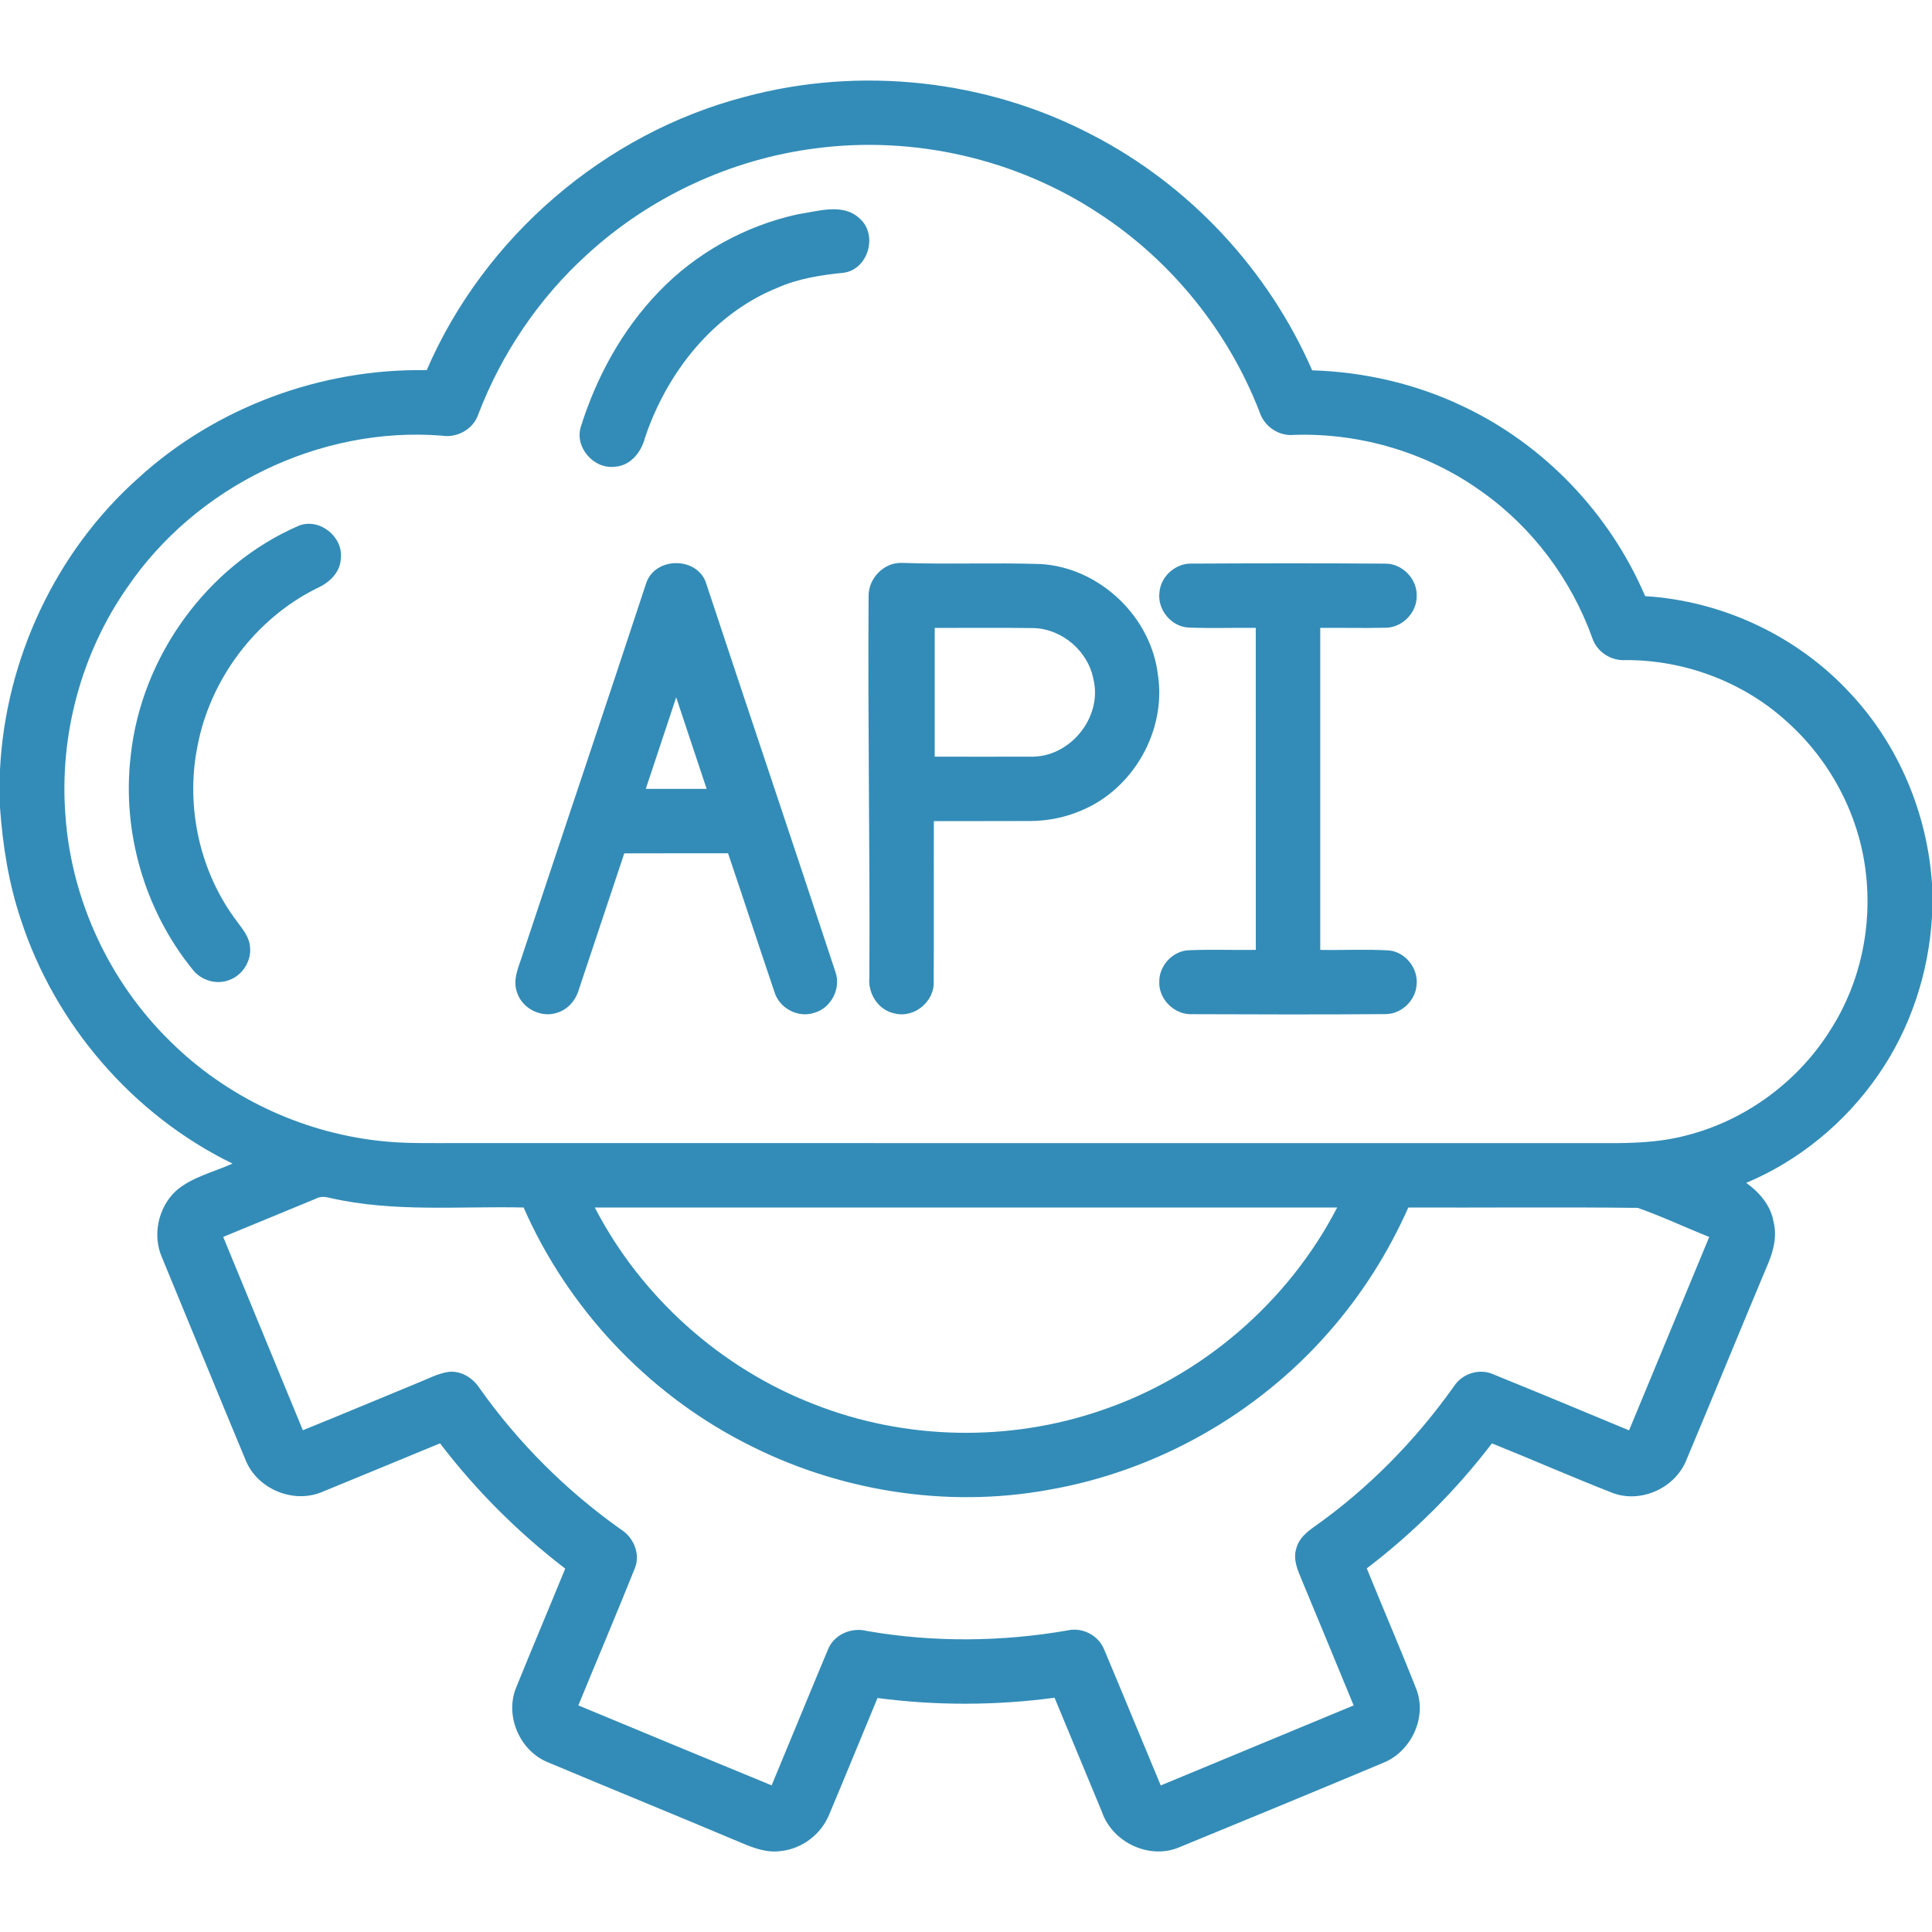
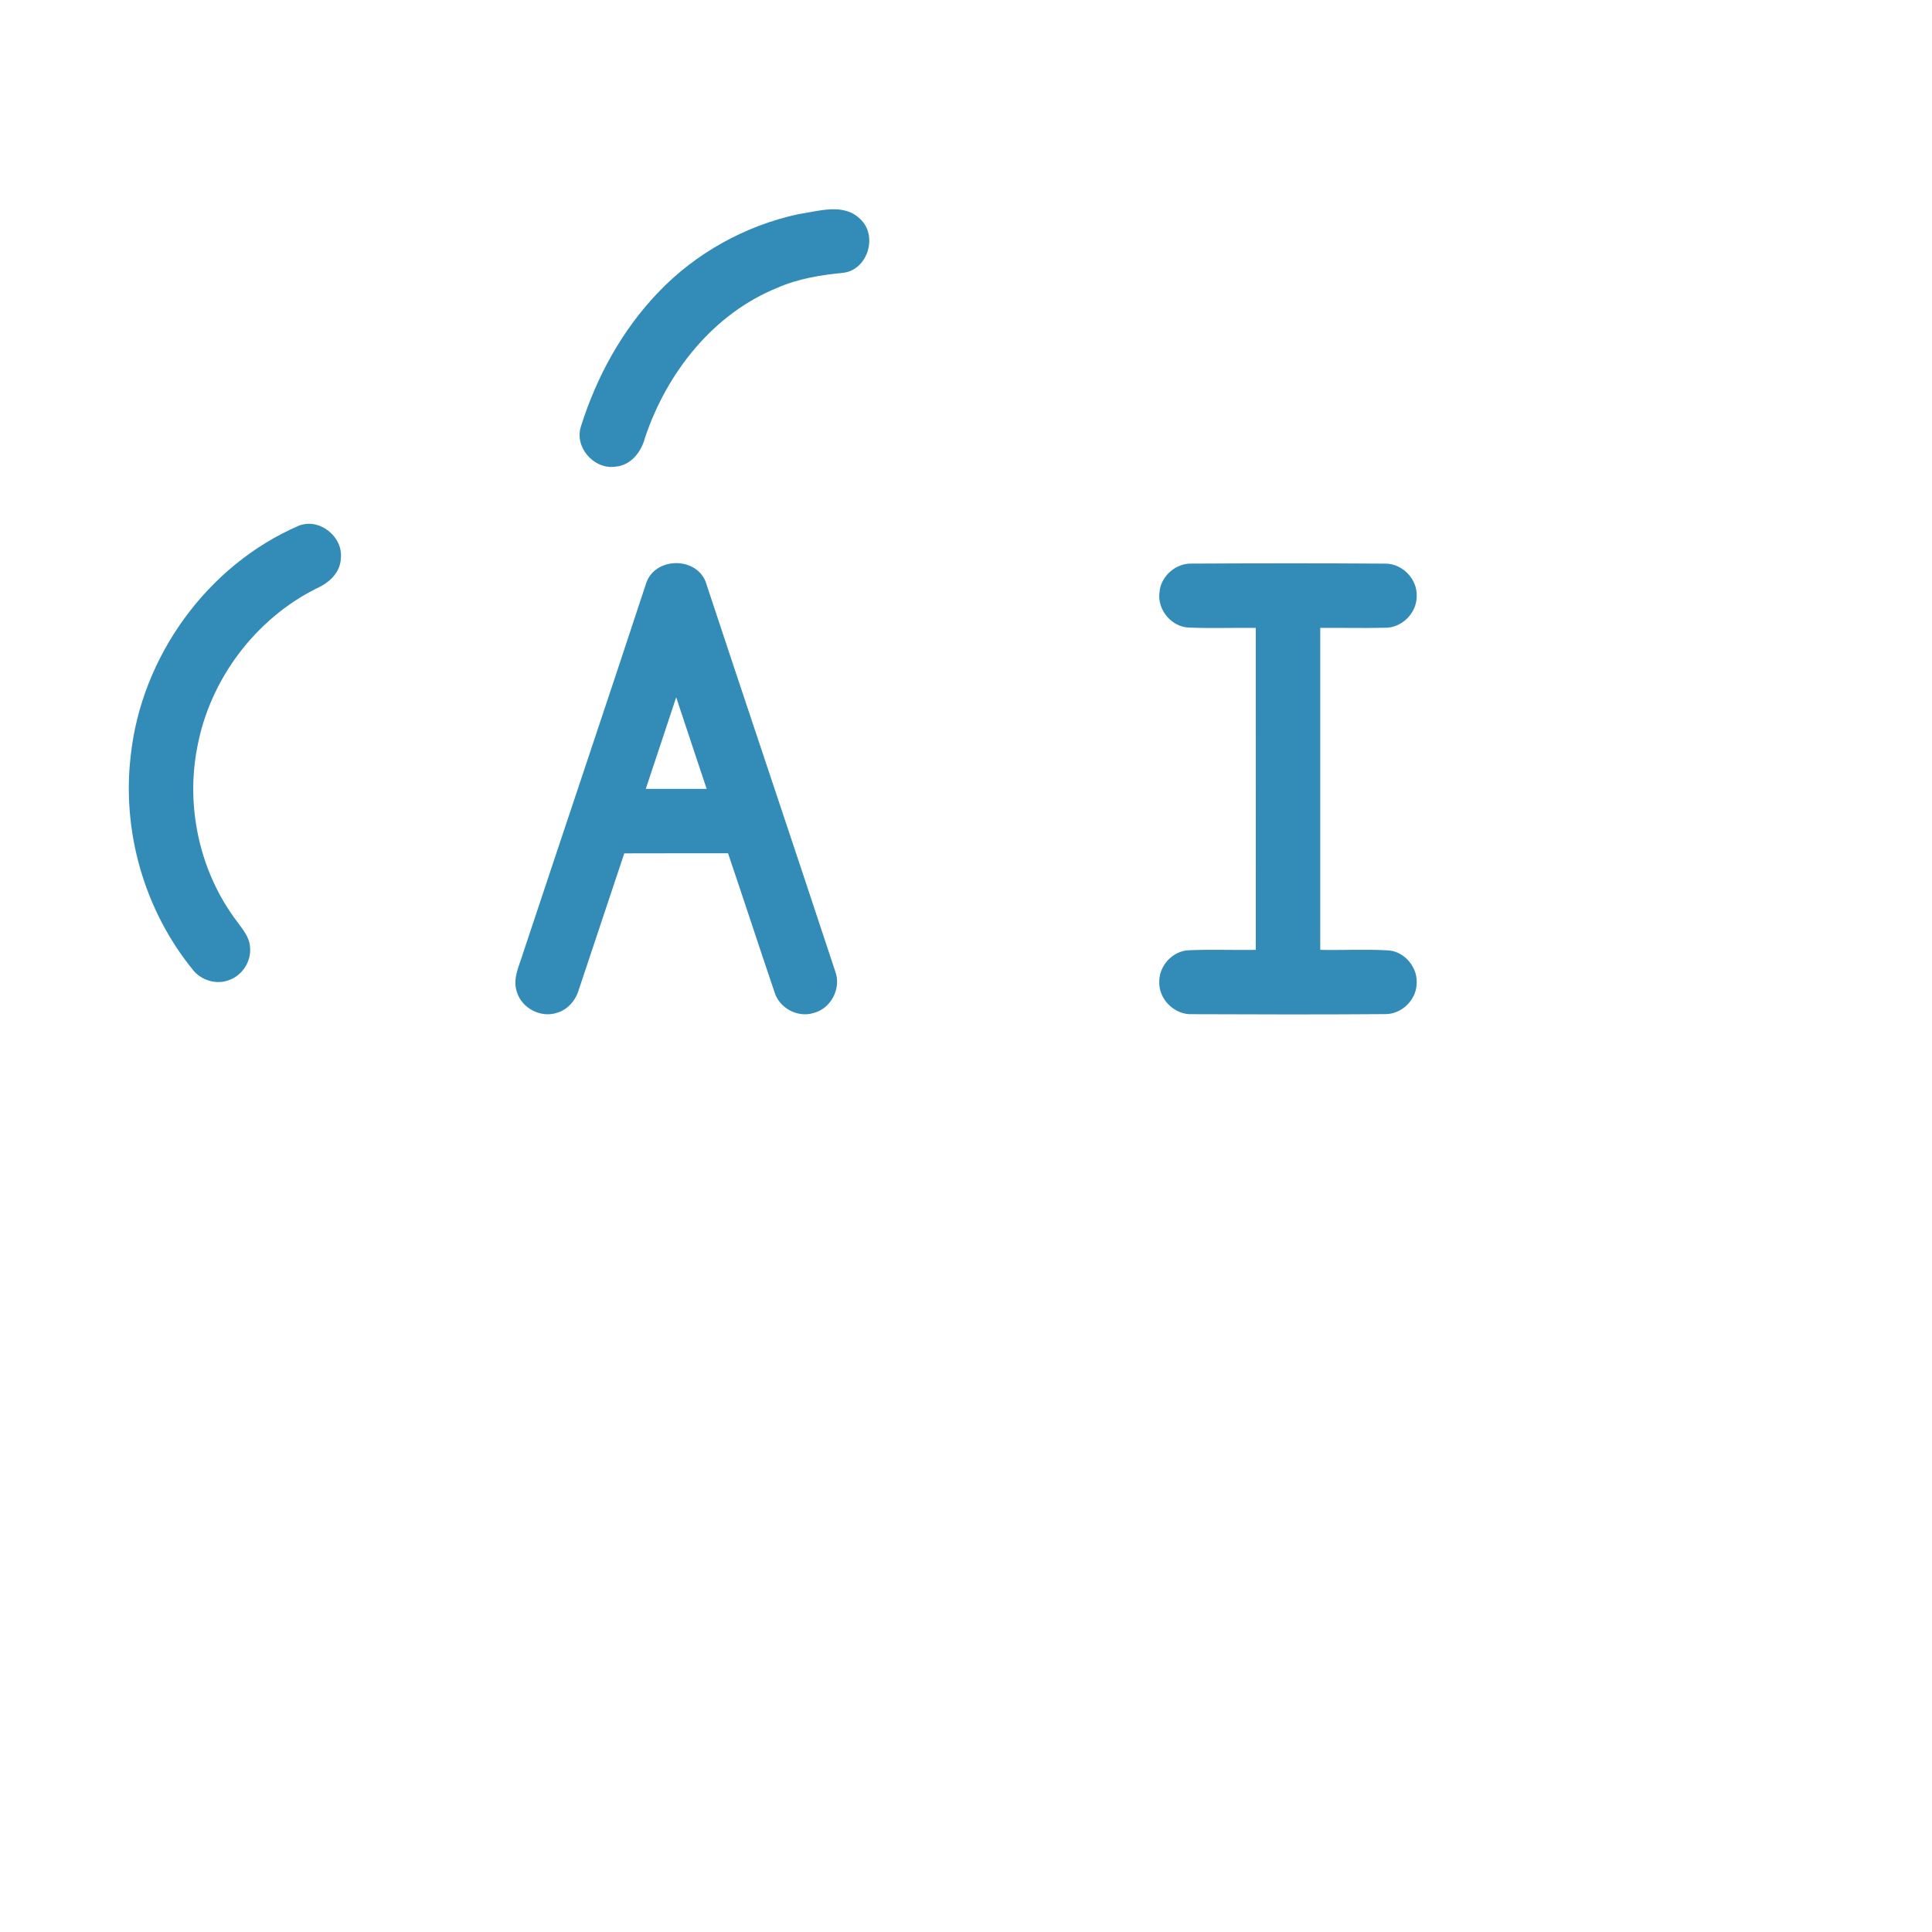
<svg xmlns="http://www.w3.org/2000/svg" width="512pt" height="512pt" viewBox="0 0 512 512" version="1.1">
  <g id="#338CB7ff">
-     <path fill="#338CB7" opacity="1.00" d=" M 197.41 25.66 C 227.88 17.45 261.36 21.06 289.33 35.70 C 315.20 49.02 336.11 71.49 347.74 98.14 C 361.43 98.56 375.05 101.67 387.44 107.55 C 409.09 117.67 426.60 136.02 435.98 157.98 C 456.51 159.25 476.40 168.59 490.34 183.73 C 503.15 197.38 510.76 215.57 512.00 234.22 L 512.00 242.93 C 511.13 257.87 506.29 272.59 497.73 284.90 C 489.07 297.45 476.84 307.56 462.77 313.47 C 466.29 315.99 469.32 319.51 470.04 323.92 C 471.05 328.06 469.76 332.25 468.07 336.03 C 460.95 352.98 454.02 370.01 446.89 386.96 C 443.92 394.37 434.82 398.49 427.32 395.63 C 416.60 391.44 406.06 386.80 395.38 382.51 C 385.86 394.97 374.68 406.13 362.21 415.64 C 366.56 426.37 371.16 437.00 375.39 447.77 C 378.24 455.35 373.81 464.39 366.35 467.26 C 348.46 474.76 330.53 482.15 312.59 489.52 C 304.60 492.95 294.74 488.24 291.99 480.09 C 287.83 470.03 283.65 459.97 279.47 449.92 C 263.91 452.00 248.11 452.04 232.55 449.99 C 228.28 460.25 224.09 470.54 219.78 480.78 C 217.68 486.04 212.62 489.94 206.98 490.54 C 203.37 491.08 199.85 489.81 196.59 488.42 C 179.43 481.18 162.17 474.16 144.99 466.94 C 137.59 463.81 133.68 454.48 136.86 447.04 C 141.10 436.57 145.51 426.16 149.79 415.70 C 137.33 406.15 126.13 394.97 116.61 382.50 C 106.26 386.76 95.92 391.07 85.56 395.30 C 77.93 398.66 68.23 394.69 65.11 386.99 C 57.66 369.10 50.33 351.16 42.93 333.25 C 40.33 327.33 41.91 320.01 46.61 315.61 C 50.86 311.89 56.58 310.66 61.61 308.36 C 35.21 295.49 14.55 271.51 5.49 243.59 C 2.29 234.03 0.71 224.01 0.00 213.97 L 0.00 203.96 C 1.46 174.71 14.73 146.23 36.63 126.71 C 57.25 107.88 85.19 97.59 113.08 98.10 C 128.31 62.82 160.22 35.35 197.41 25.66 M 216.18 39.31 C 193.68 42.17 172.17 52.19 155.49 67.54 C 142.78 79.09 132.94 93.69 126.79 109.70 C 125.49 113.73 121.18 116.13 117.05 115.45 C 84.71 112.91 51.90 128.94 33.69 155.73 C 21.51 173.19 15.69 194.91 17.34 216.12 C 18.92 238.57 29.02 260.24 45.10 275.95 C 59.81 290.55 79.51 299.92 100.08 302.29 C 107.01 303.14 114.01 302.90 120.98 302.93 C 223.64 302.94 326.30 302.92 428.96 302.94 C 435.04 302.85 441.17 302.47 447.06 300.86 C 462.88 296.81 476.90 286.34 485.41 272.42 C 493.10 260.21 496.21 245.28 494.43 230.98 C 492.61 215.82 485.00 201.49 473.63 191.32 C 462.11 180.76 446.53 174.90 430.92 174.93 C 427.01 175.23 423.17 172.80 421.96 169.04 C 416.39 153.57 406.13 139.79 392.68 130.29 C 378.35 119.96 360.56 114.68 342.92 115.25 C 338.87 115.66 335.01 113.00 333.79 109.15 C 325.52 87.81 310.49 69.15 291.32 56.63 C 269.41 42.12 242.23 35.88 216.18 39.31 M 83.72 317.66 C 75.53 321.03 67.35 324.44 59.15 327.79 C 66.16 344.88 73.24 361.94 80.26 379.03 C 90.38 374.94 100.44 370.71 110.53 366.56 C 113.31 365.47 115.98 363.97 118.96 363.55 C 122.26 363.23 125.31 365.17 127.07 367.86 C 137.33 382.35 150.07 395.07 164.56 405.33 C 167.92 407.43 169.76 411.79 168.25 415.58 C 163.38 427.75 158.24 439.82 153.27 451.95 C 170.34 459.03 187.40 466.13 204.49 473.14 C 209.47 461.20 214.35 449.22 219.36 437.29 C 220.89 433.19 225.62 431.15 229.76 432.23 C 247.33 435.28 265.40 435.12 282.96 432.07 C 286.93 431.17 291.21 433.46 292.66 437.25 C 297.70 449.20 302.60 461.20 307.61 473.16 C 324.65 466.10 341.70 459.03 358.73 451.95 C 354.17 440.92 349.65 429.88 345.05 418.87 C 343.94 416.20 342.58 413.28 343.54 410.35 C 344.17 407.73 346.34 405.97 348.43 404.50 C 362.75 394.37 375.18 381.66 385.33 367.36 C 387.52 363.97 392.14 362.53 395.84 364.25 C 407.83 369.11 419.77 374.09 431.72 379.06 C 438.80 361.98 445.89 344.91 452.96 327.82 C 446.64 325.28 440.44 322.36 434.02 320.10 C 413.77 319.86 393.49 320.07 373.22 320.01 C 367.90 332.00 360.79 343.21 352.12 353.06 C 333.09 374.81 306.52 389.82 278.05 394.79 C 250.59 399.83 221.61 395.08 196.93 382.14 C 171.23 368.82 150.40 346.50 138.76 320.00 C 121.63 319.62 104.23 321.33 87.37 317.44 C 86.15 317.13 84.87 317.03 83.72 317.66 M 157.63 320.01 C 169.89 343.68 190.98 362.61 215.86 372.19 C 239.98 381.67 267.44 382.19 291.92 373.74 C 318.61 364.71 341.42 345.03 354.36 320.01 C 288.78 320.00 223.20 319.99 157.63 320.01 Z" />
    <path fill="#338CB7" opacity="1.00" d=" M 211.45 56.78 C 216.79 56.01 223.50 53.67 227.93 58.01 C 232.71 62.36 230.04 71.39 223.60 72.28 C 217.64 72.88 211.64 73.79 206.11 76.23 C 188.96 83.12 176.70 98.80 170.93 116.00 C 169.97 119.78 167.15 123.40 163.01 123.68 C 157.37 124.44 152.17 118.51 153.95 113.02 C 158.08 99.88 164.88 87.43 174.46 77.46 C 184.36 67.08 197.45 59.83 211.45 56.78 Z" />
    <path fill="#338CB7" opacity="1.00" d=" M 79.20 139.31 C 84.67 137.17 91.01 142.25 90.32 148.03 C 90.17 151.77 87.19 154.48 83.98 155.89 C 67.66 164.00 55.63 180.05 52.29 197.96 C 49.15 213.93 52.95 231.19 62.80 244.19 C 64.28 246.23 66.09 248.29 66.26 250.94 C 66.66 254.67 64.29 258.45 60.76 259.71 C 57.39 261.04 53.31 259.84 51.10 257.00 C 38.30 241.29 32.25 220.32 34.65 200.20 C 37.48 173.98 54.94 149.78 79.20 139.31 Z" />
    <path fill="#338CB7" opacity="1.00" d=" M 171.32 154.32 C 173.78 147.69 184.18 147.50 186.94 154.00 C 198.35 188.50 209.98 222.94 221.36 257.46 C 223.01 261.91 220.23 267.28 215.63 268.45 C 211.36 269.80 206.44 267.11 205.22 262.82 C 201.07 250.61 197.08 238.35 192.94 226.13 C 183.77 226.14 174.60 226.11 165.44 226.15 C 161.41 238.18 157.42 250.22 153.40 262.25 C 152.59 265.07 150.49 267.56 147.61 268.40 C 143.35 269.83 138.30 267.22 136.99 262.92 C 135.74 259.36 137.66 255.83 138.66 252.47 C 149.52 219.74 160.55 187.07 171.32 154.32 M 171.14 209.06 C 176.51 209.07 181.89 209.07 187.27 209.06 C 184.59 200.97 181.85 192.89 179.20 184.79 C 176.55 192.89 173.80 200.96 171.14 209.06 Z" />
-     <path fill="#338CB7" opacity="1.00" d=" M 230.19 157.93 C 230.14 153.29 234.19 149.07 238.87 149.17 C 251.19 149.60 263.53 149.07 275.86 149.48 C 291.43 150.44 305.11 163.46 306.87 178.95 C 309.09 193.64 300.38 209.00 286.71 214.73 C 282.40 216.62 277.70 217.56 273.01 217.58 C 264.50 217.63 255.99 217.58 247.48 217.60 C 247.43 231.72 247.52 245.84 247.44 259.96 C 247.79 265.31 242.33 269.90 237.12 268.58 C 232.78 267.76 229.96 263.31 230.39 259.03 C 230.58 225.32 229.94 191.63 230.19 157.93 M 247.71 166.41 C 247.71 177.78 247.71 189.15 247.71 200.52 C 256.14 200.53 264.57 200.56 272.99 200.52 C 283.46 200.90 292.29 190.11 289.75 179.92 C 288.32 172.54 281.45 166.65 273.91 166.45 C 265.18 166.32 256.44 166.43 247.71 166.41 Z" />
    <path fill="#338CB7" opacity="1.00" d=" M 307.27 156.97 C 307.60 152.68 311.63 149.17 315.93 149.36 C 332.97 149.27 350.01 149.25 367.05 149.37 C 371.60 149.29 375.62 153.43 375.44 157.98 C 375.49 162.48 371.45 166.49 366.93 166.36 C 361.25 166.50 355.56 166.34 349.88 166.40 C 349.86 194.85 349.86 223.29 349.88 251.73 C 355.93 251.84 362.00 251.52 368.05 251.87 C 372.44 252.25 375.89 256.64 375.41 260.99 C 375.14 265.21 371.33 268.78 367.11 268.75 C 350.06 268.88 333.02 268.84 315.97 268.77 C 311.27 269.01 306.99 264.80 307.22 260.09 C 307.20 255.90 310.75 252.03 314.97 251.83 C 320.90 251.57 326.85 251.82 332.80 251.73 C 332.80 223.29 332.81 194.84 332.79 166.40 C 326.88 166.32 320.95 166.56 315.04 166.31 C 310.41 166.13 306.65 161.54 307.27 156.97 Z" />
  </g>
</svg>